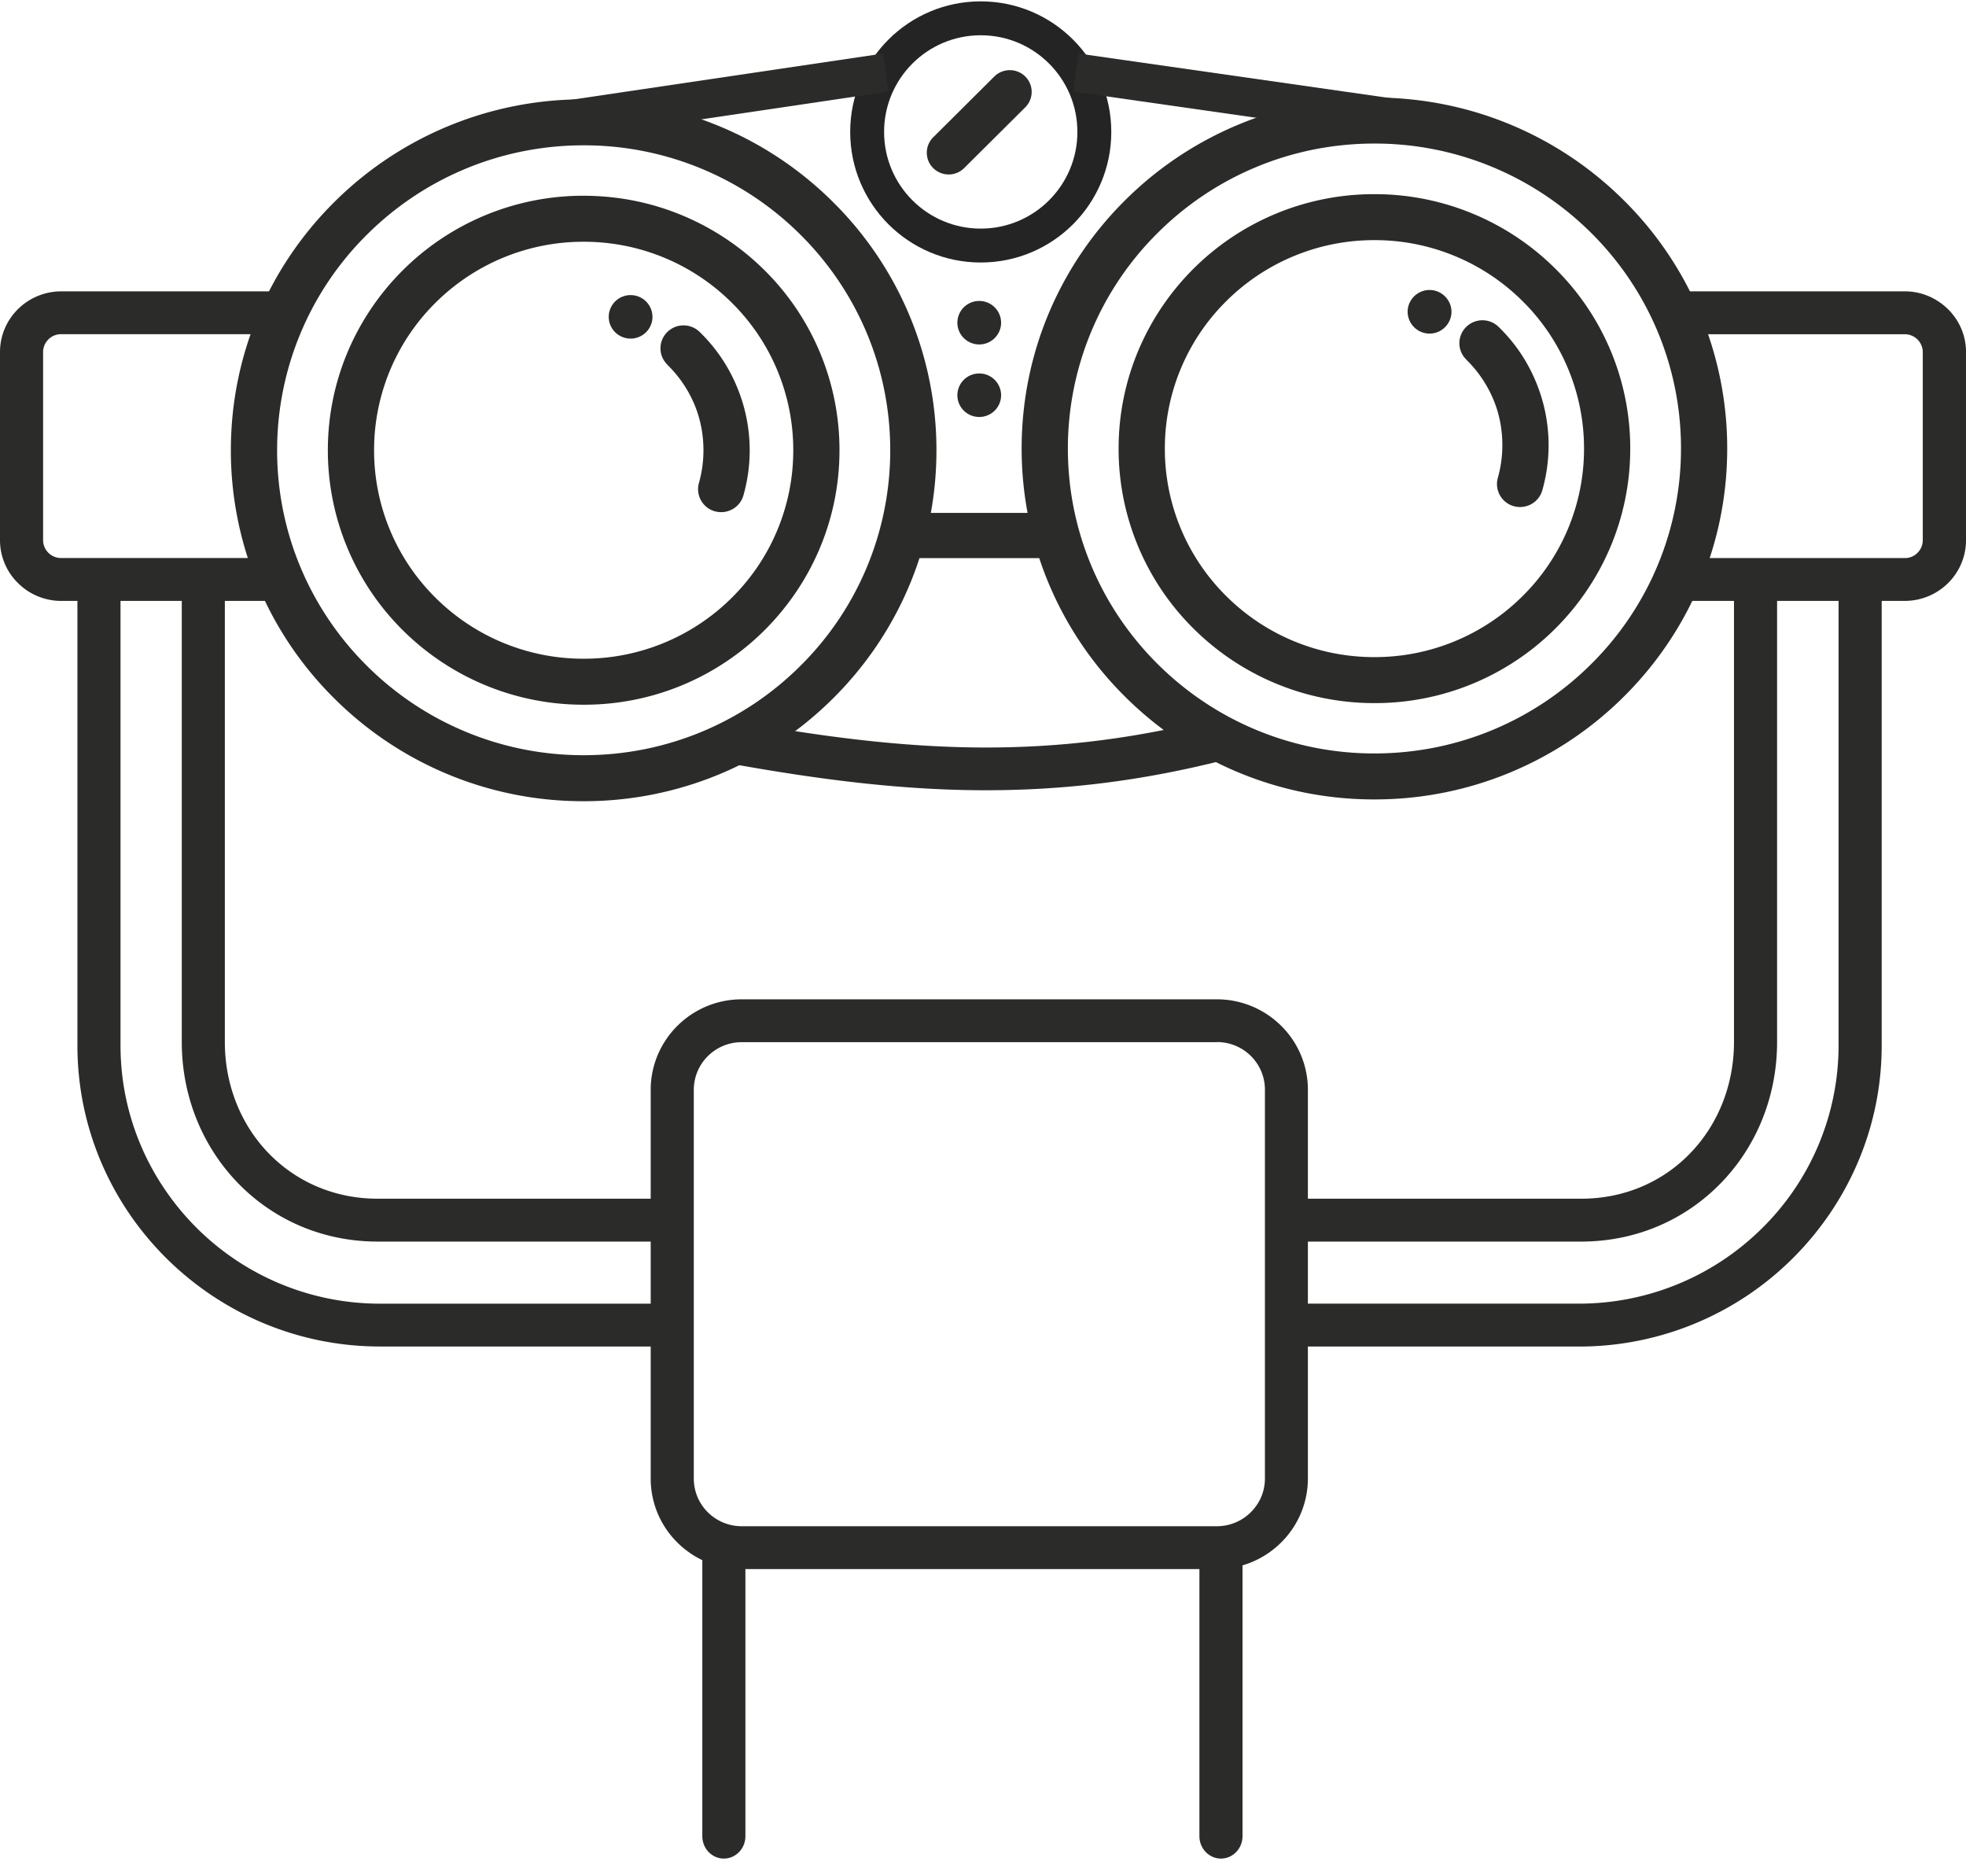
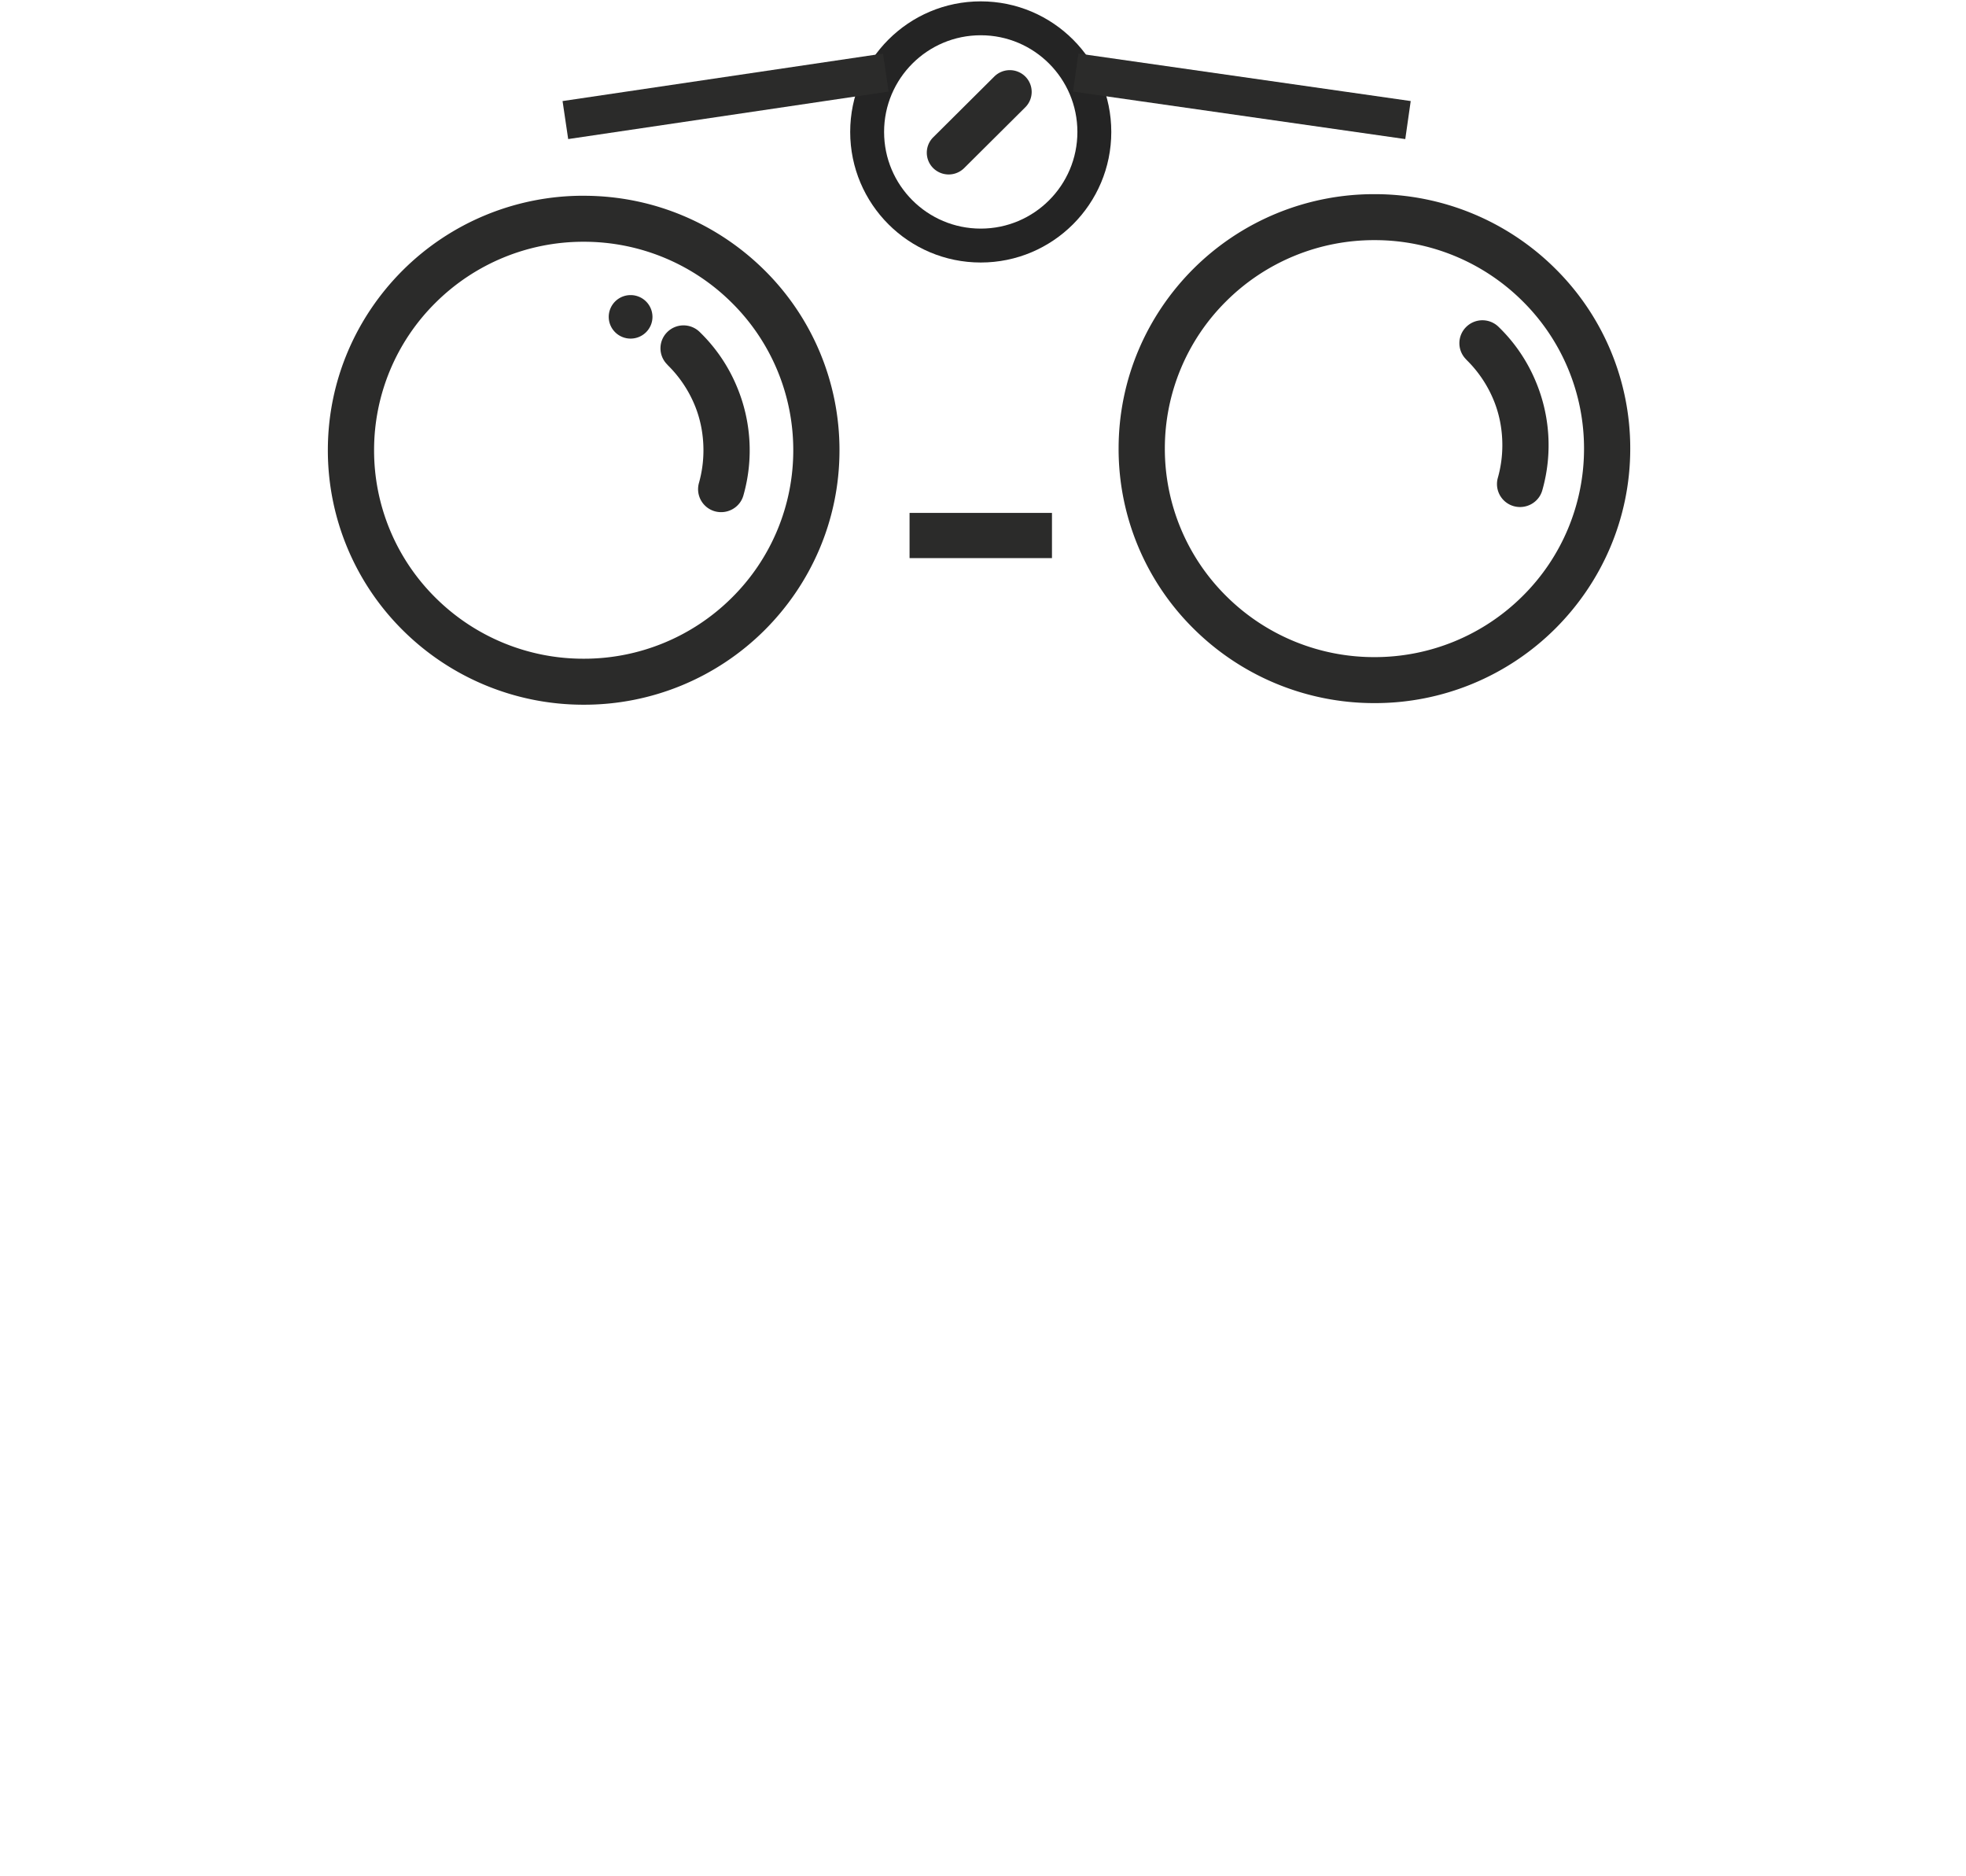
<svg xmlns="http://www.w3.org/2000/svg" width="87" height="83" fill="none">
-   <path d="M32.886 31.962c3.648.65 7.024 1.08 10.406 1.108 3.365.027 6.753-.342 10.45-1.285l.472 1.83c-3.864.987-7.413 1.373-10.933 1.346-3.51-.028-6.98-.469-10.727-1.136l.332-1.858v-.005zm-20.124-5.376H2.705a2.712 2.712 0 01-1.907-.788A2.655 2.655 0 010 23.9v-8.325c0-.74.305-1.412.793-1.897A2.723 2.723 0 012.7 12.89h10.056v1.896H2.7a.776.776 0 00-.56.232.786.786 0 00-.233.557V23.9a.795.795 0 00.793.788h10.056v1.897h.006zm61.476-1.896h10.057a.775.775 0 00.56-.232.786.786 0 00.232-.557v-8.325a.795.795 0 00-.793-.788H74.239V12.89h10.057c.742 0 1.413.303 1.907.788.493.485.798 1.158.798 1.897V23.9a2.67 2.67 0 01-.793 1.896 2.722 2.722 0 01-1.907.789H74.244v-1.897h-.006zM32.82 44.212h21.033a4.03 4.03 0 012.844 1.174 3.973 3.973 0 011.18 2.829v17.201a3.981 3.981 0 01-1.18 2.823l-.006.006a4.037 4.037 0 01-2.838 1.174H32.82a4.03 4.03 0 01-2.844-1.174 3.973 3.973 0 01-1.181-2.829V48.215c0-1.103.454-2.107 1.18-2.829a4.03 4.03 0 012.845-1.174zm21.033 1.896H32.82c-.583 0-1.115.238-1.497.618a2.1 2.1 0 00-.621 1.489v17.201a2.1 2.1 0 00.62 1.49c.383.38.915.617 1.498.617h21.033c.582 0 1.114-.237 1.497-.618l.005-.005c.383-.38.621-.905.621-1.489V48.209a2.1 2.1 0 00-.62-1.489 2.123 2.123 0 00-1.497-.617l-.006.005z" fill="#2B2B2A" />
-   <path d="M29.81 54.93H16.714c-2.45 0-4.607-.976-6.16-2.564-1.563-1.599-2.51-3.815-2.51-6.269V25.648H9.95v20.45c0 1.946.737 3.699 1.963 4.95 1.203 1.23 2.883 1.985 4.795 1.985h13.095v1.897h.005zm-.317 4.642H16.815c-3.682 0-7.03-1.5-9.458-3.909-2.429-2.415-3.931-5.745-3.931-9.406V25.6h1.907v20.658c0 3.138 1.292 5.994 3.37 8.067a11.481 11.481 0 008.111 3.352h12.68v1.896zm27.387-6.539h13.095c1.918 0 3.598-.755 4.795-1.985 1.225-1.251 1.963-3.004 1.963-4.95v-20.45h1.907v20.45c0 2.453-.943 4.67-2.511 6.268-1.553 1.588-3.71 2.564-6.16 2.564H56.875v-1.897h.005zm.316 4.643H69.88a11.5 11.5 0 008.111-3.352 11.355 11.355 0 003.37-8.067V25.6h1.908v20.658c0 3.661-1.508 6.991-3.93 9.406a13.385 13.385 0 01-9.459 3.91H57.197v-1.897zm-24.21 11.176c0-.548-.427-.993-.953-.993-.527 0-.954.445-.954.993v12.383c0 .548.427.992.954.992.526 0 .953-.444.953-.992V68.852zm21.998 0c0-.548-.427-.993-.954-.993-.526 0-.953.445-.953.993v12.383c0 .548.427.992.953.992.527 0 .954-.444.954-.992V68.852z" fill="#2B2B2A" />
  <path fill-rule="evenodd" clip-rule="evenodd" d="M45.371 3.385a.974.974 0 00-1.37 0l-2.705 2.69a.961.961 0 000 1.362.974.974 0 001.37 0l2.705-2.69a.961.961 0 000-1.362z" fill="#2B2B2A" />
-   <path d="M44.301 14.277a.965.965 0 00-.967-.962.965.965 0 00-.968.962c0 .53.434.962.968.962s.967-.431.967-.963zm0 3.208a.965.965 0 00-.967-.962.965.965 0 00-.968.962c0 .532.434.963.968.963s.967-.431.967-.963zM25.83 4.395c4.312 0 8.215 1.736 11.037 4.548A15.433 15.433 0 0141.44 19.92c0 4.29-1.747 8.171-4.574 10.977a15.605 15.605 0 01-11.038 4.55 15.585 15.585 0 01-11.038-4.55 15.433 15.433 0 01-4.574-10.977c0-4.29 1.747-8.17 4.574-10.977a15.605 15.605 0 0111.04-4.548zm9.59 5.987a13.563 13.563 0 00-9.59-3.953c-3.749 0-7.141 1.51-9.592 3.953a13.414 13.414 0 00-3.975 9.538c0 3.727 1.52 7.102 3.975 9.538a13.563 13.563 0 009.591 3.954c3.748 0 7.14-1.511 9.59-3.953a13.414 13.414 0 003.976-9.539c0-3.727-1.52-7.101-3.975-9.538zm25.402-6.066c4.313 0 8.216 1.737 11.038 4.549a15.433 15.433 0 014.573 10.977c0 4.29-1.746 8.171-4.573 10.977a15.605 15.605 0 01-11.038 4.549 15.585 15.585 0 01-11.038-4.549 15.434 15.434 0 01-4.574-10.977c0-4.29 1.747-8.17 4.574-10.977a15.605 15.605 0 0111.038-4.549zm9.59 5.988a13.563 13.563 0 00-9.59-3.953c-3.748 0-7.14 1.51-9.591 3.953a13.414 13.414 0 00-3.975 9.538c0 3.727 1.519 7.102 3.975 9.538a13.563 13.563 0 009.59 3.954c3.749 0 7.141-1.511 9.592-3.954a13.414 13.414 0 003.975-9.538c0-3.727-1.52-7.101-3.975-9.538z" fill="#2B2B2A" />
  <path d="M25.829 8.661c3.127 0 5.954 1.263 8.005 3.297a11.186 11.186 0 013.315 7.961c0 3.11-1.27 5.922-3.315 7.962a11.3 11.3 0 01-8.005 3.297 11.333 11.333 0 01-8.006-3.297 11.209 11.209 0 01-3.315-7.962c0-3.109 1.27-5.92 3.315-7.96A11.31 11.31 0 0125.83 8.66zm6.558 4.736a9.268 9.268 0 00-6.558-2.701 9.268 9.268 0 00-6.559 2.701 9.166 9.166 0 00-2.716 6.522 9.167 9.167 0 002.716 6.523 9.268 9.268 0 006.559 2.701 9.268 9.268 0 006.558-2.701 9.167 9.167 0 002.717-6.523 9.166 9.166 0 00-2.717-6.522zM60.822 8.59a11.33 11.33 0 018.005 3.297 11.176 11.176 0 013.315 7.961c0 3.11-1.27 5.922-3.315 7.962a11.3 11.3 0 01-8.005 3.297 11.333 11.333 0 01-8.006-3.297 11.176 11.176 0 01-3.315-7.962c0-3.11 1.27-5.921 3.315-7.961a11.31 11.31 0 018.006-3.297zm6.558 4.736a9.268 9.268 0 00-6.558-2.702 9.268 9.268 0 00-6.559 2.702 9.166 9.166 0 00-2.716 6.522 9.167 9.167 0 002.716 6.523 9.268 9.268 0 006.559 2.701 9.268 9.268 0 006.558-2.701 9.167 9.167 0 002.717-6.523 9.166 9.166 0 00-2.717-6.522z" fill="#2B2B2A" />
  <path d="M29.538 16.138a1.008 1.008 0 01-.022-1.434 1.021 1.021 0 011.441-.022 7.209 7.209 0 011.641 2.399 7.281 7.281 0 01.3 4.835c-.15.54-.716.854-1.26.706a1.016 1.016 0 01-.709-1.252 5.324 5.324 0 00.2-1.45c0-.733-.144-1.428-.41-2.05a5.336 5.336 0 00-1.187-1.732h.006zm-.665-2.12a.965.965 0 00-.968-.962.965.965 0 00-.967.962c0 .531.433.962.967.962s.968-.43.968-.962zm36.018 1.893a1.008 1.008 0 01-.022-1.433 1.021 1.021 0 011.441-.022 7.207 7.207 0 011.641 2.398 7.282 7.282 0 01.3 4.835c-.15.54-.715.855-1.259.706a1.016 1.016 0 01-.71-1.252 5.302 5.302 0 00.2-1.45c0-.733-.144-1.428-.41-2.05a5.336 5.336 0 00-1.186-1.732h.005z" fill="#2B2B2A" />
-   <path fill-rule="evenodd" clip-rule="evenodd" d="M63.261 12.83c.532 0 .97.435.97.964 0 .53-.437.965-.97.965a.972.972 0 01-.97-.965c0-.53.438-.965.97-.965z" fill="#2B2B2A" />
  <path d="M40.25 23.692h6.302" stroke="#2B2B2A" stroke-width="2" />
  <circle cx="43.4" cy="5.837" r="5.027" stroke="#242424" stroke-width="1.5" />
  <path d="M25.019 5.312l14.18-2.101m23.108 2.101L47.602 3.21" stroke="#2B2B2A" stroke-width="1.7" />
</svg>